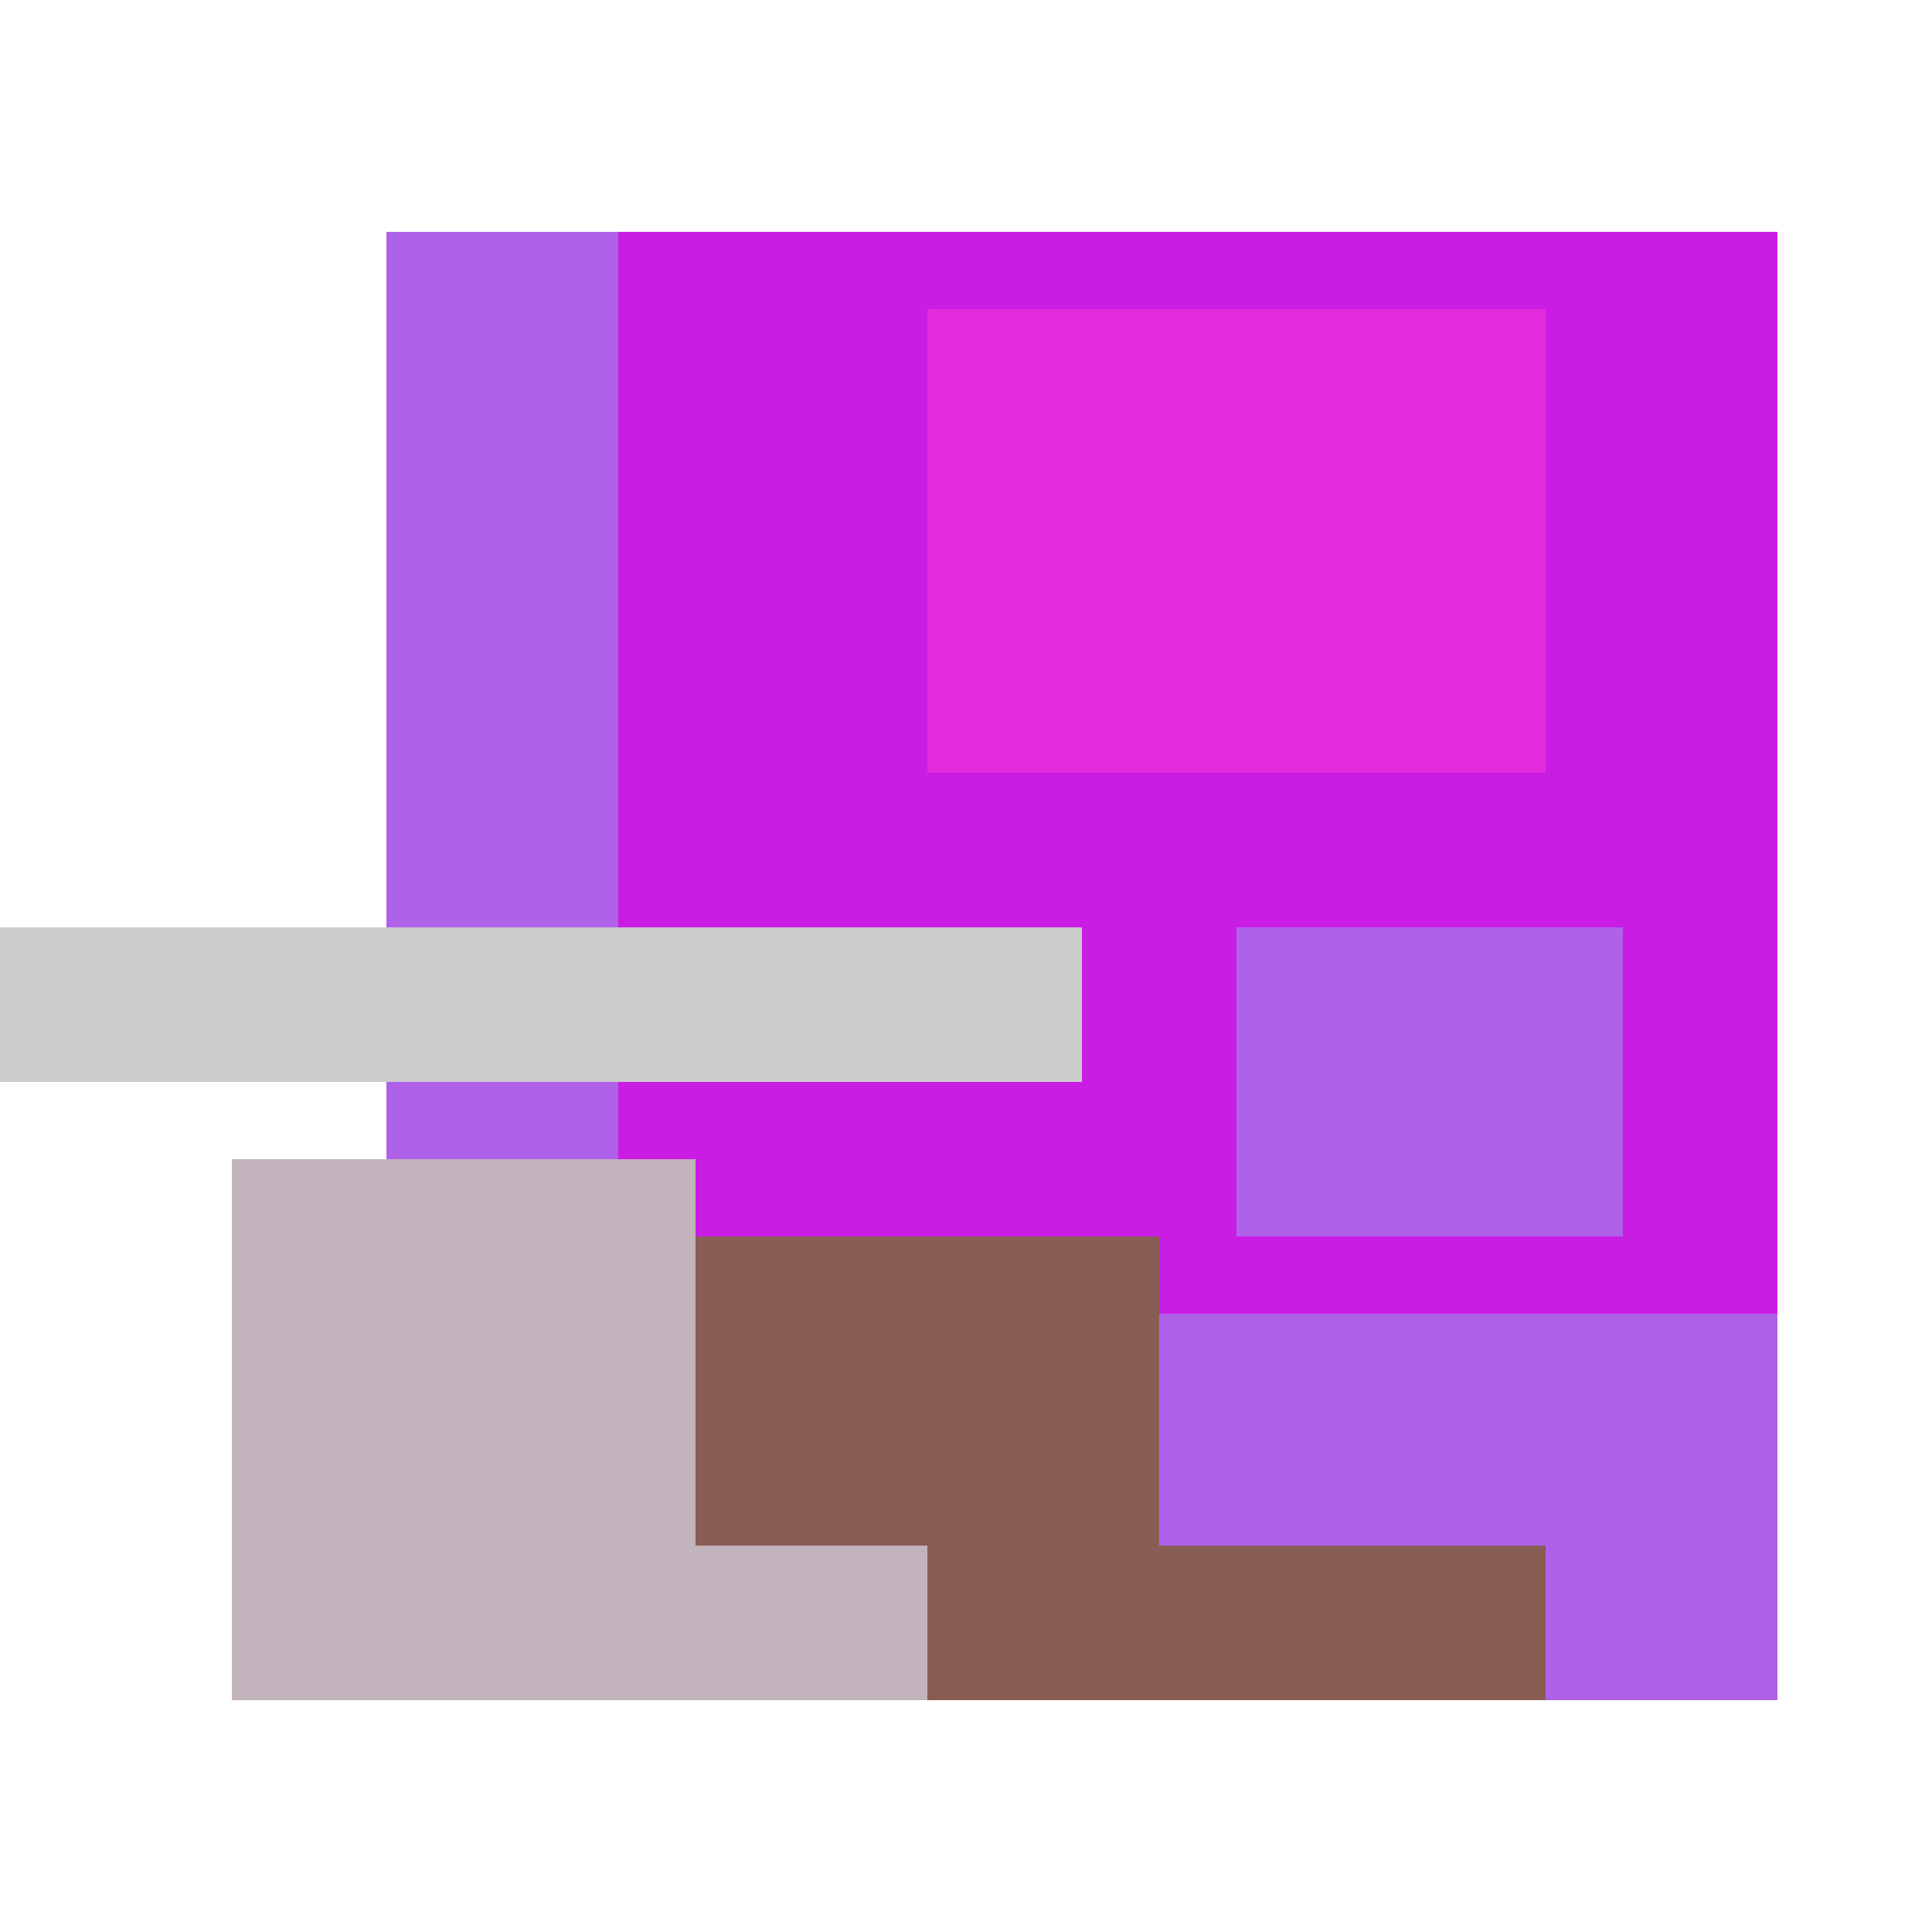
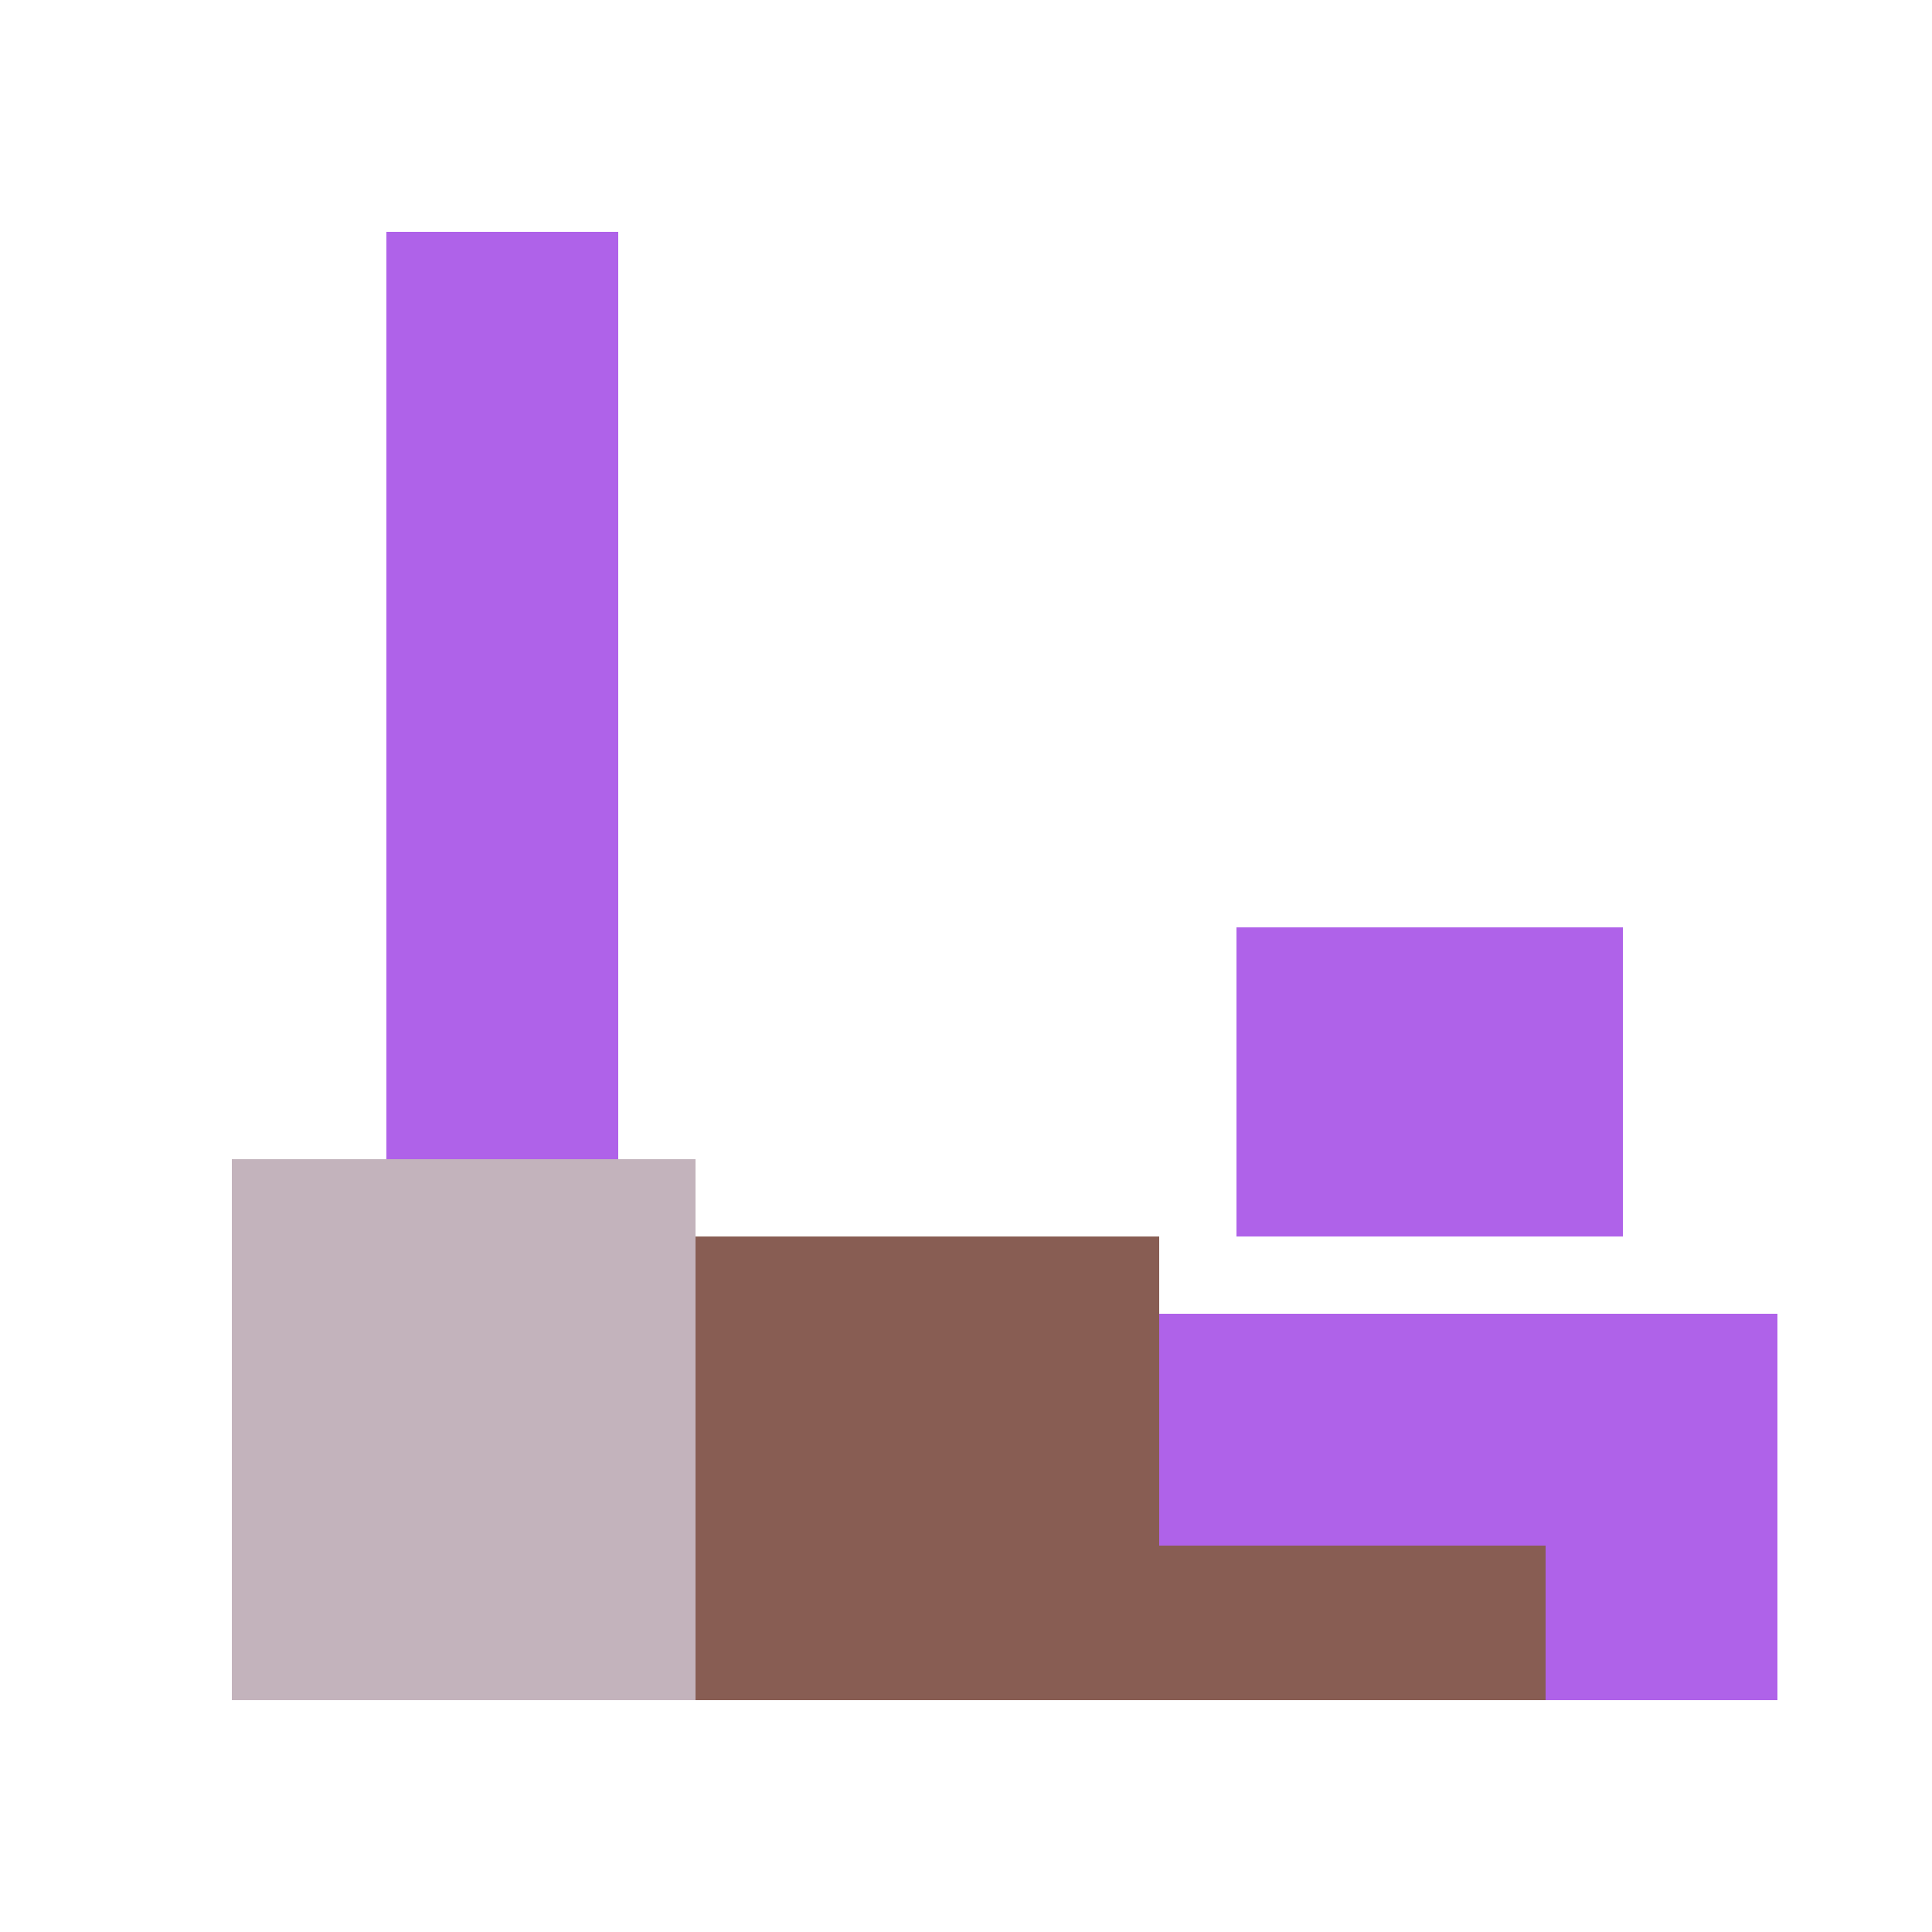
<svg xmlns="http://www.w3.org/2000/svg" viewBox="0 0 25 25" width="1000" height="1000" shape-rendering="crispEdges">
-   <rect x="6" y="3" width="17" height="18" fill="#C91DE3" />
-   <rect x="12" y="4" width="8" height="6" fill="#E32BDC" />
  <rect x="5" y="3" width="3" height="13" fill="#AF62E9" />
  <rect x="16" y="12" width="5" height="4" fill="#AF62E9" />
  <rect x="13" y="17" width="10" height="5" fill="#AF62E9" />
  <rect x="5" y="16" width="10" height="6" fill="#885D53" />
  <rect x="15" y="20" width="5" height="2" fill="#885D53" />
  <rect x="3" y="15" width="6" height="7" fill="#C3B3BC" />
-   <rect x="9" y="20" width="3" height="2" fill="#C3B3BC" />
-   <rect x="0" y="12" width="14" height="2" fill="#cccccc" />
</svg>